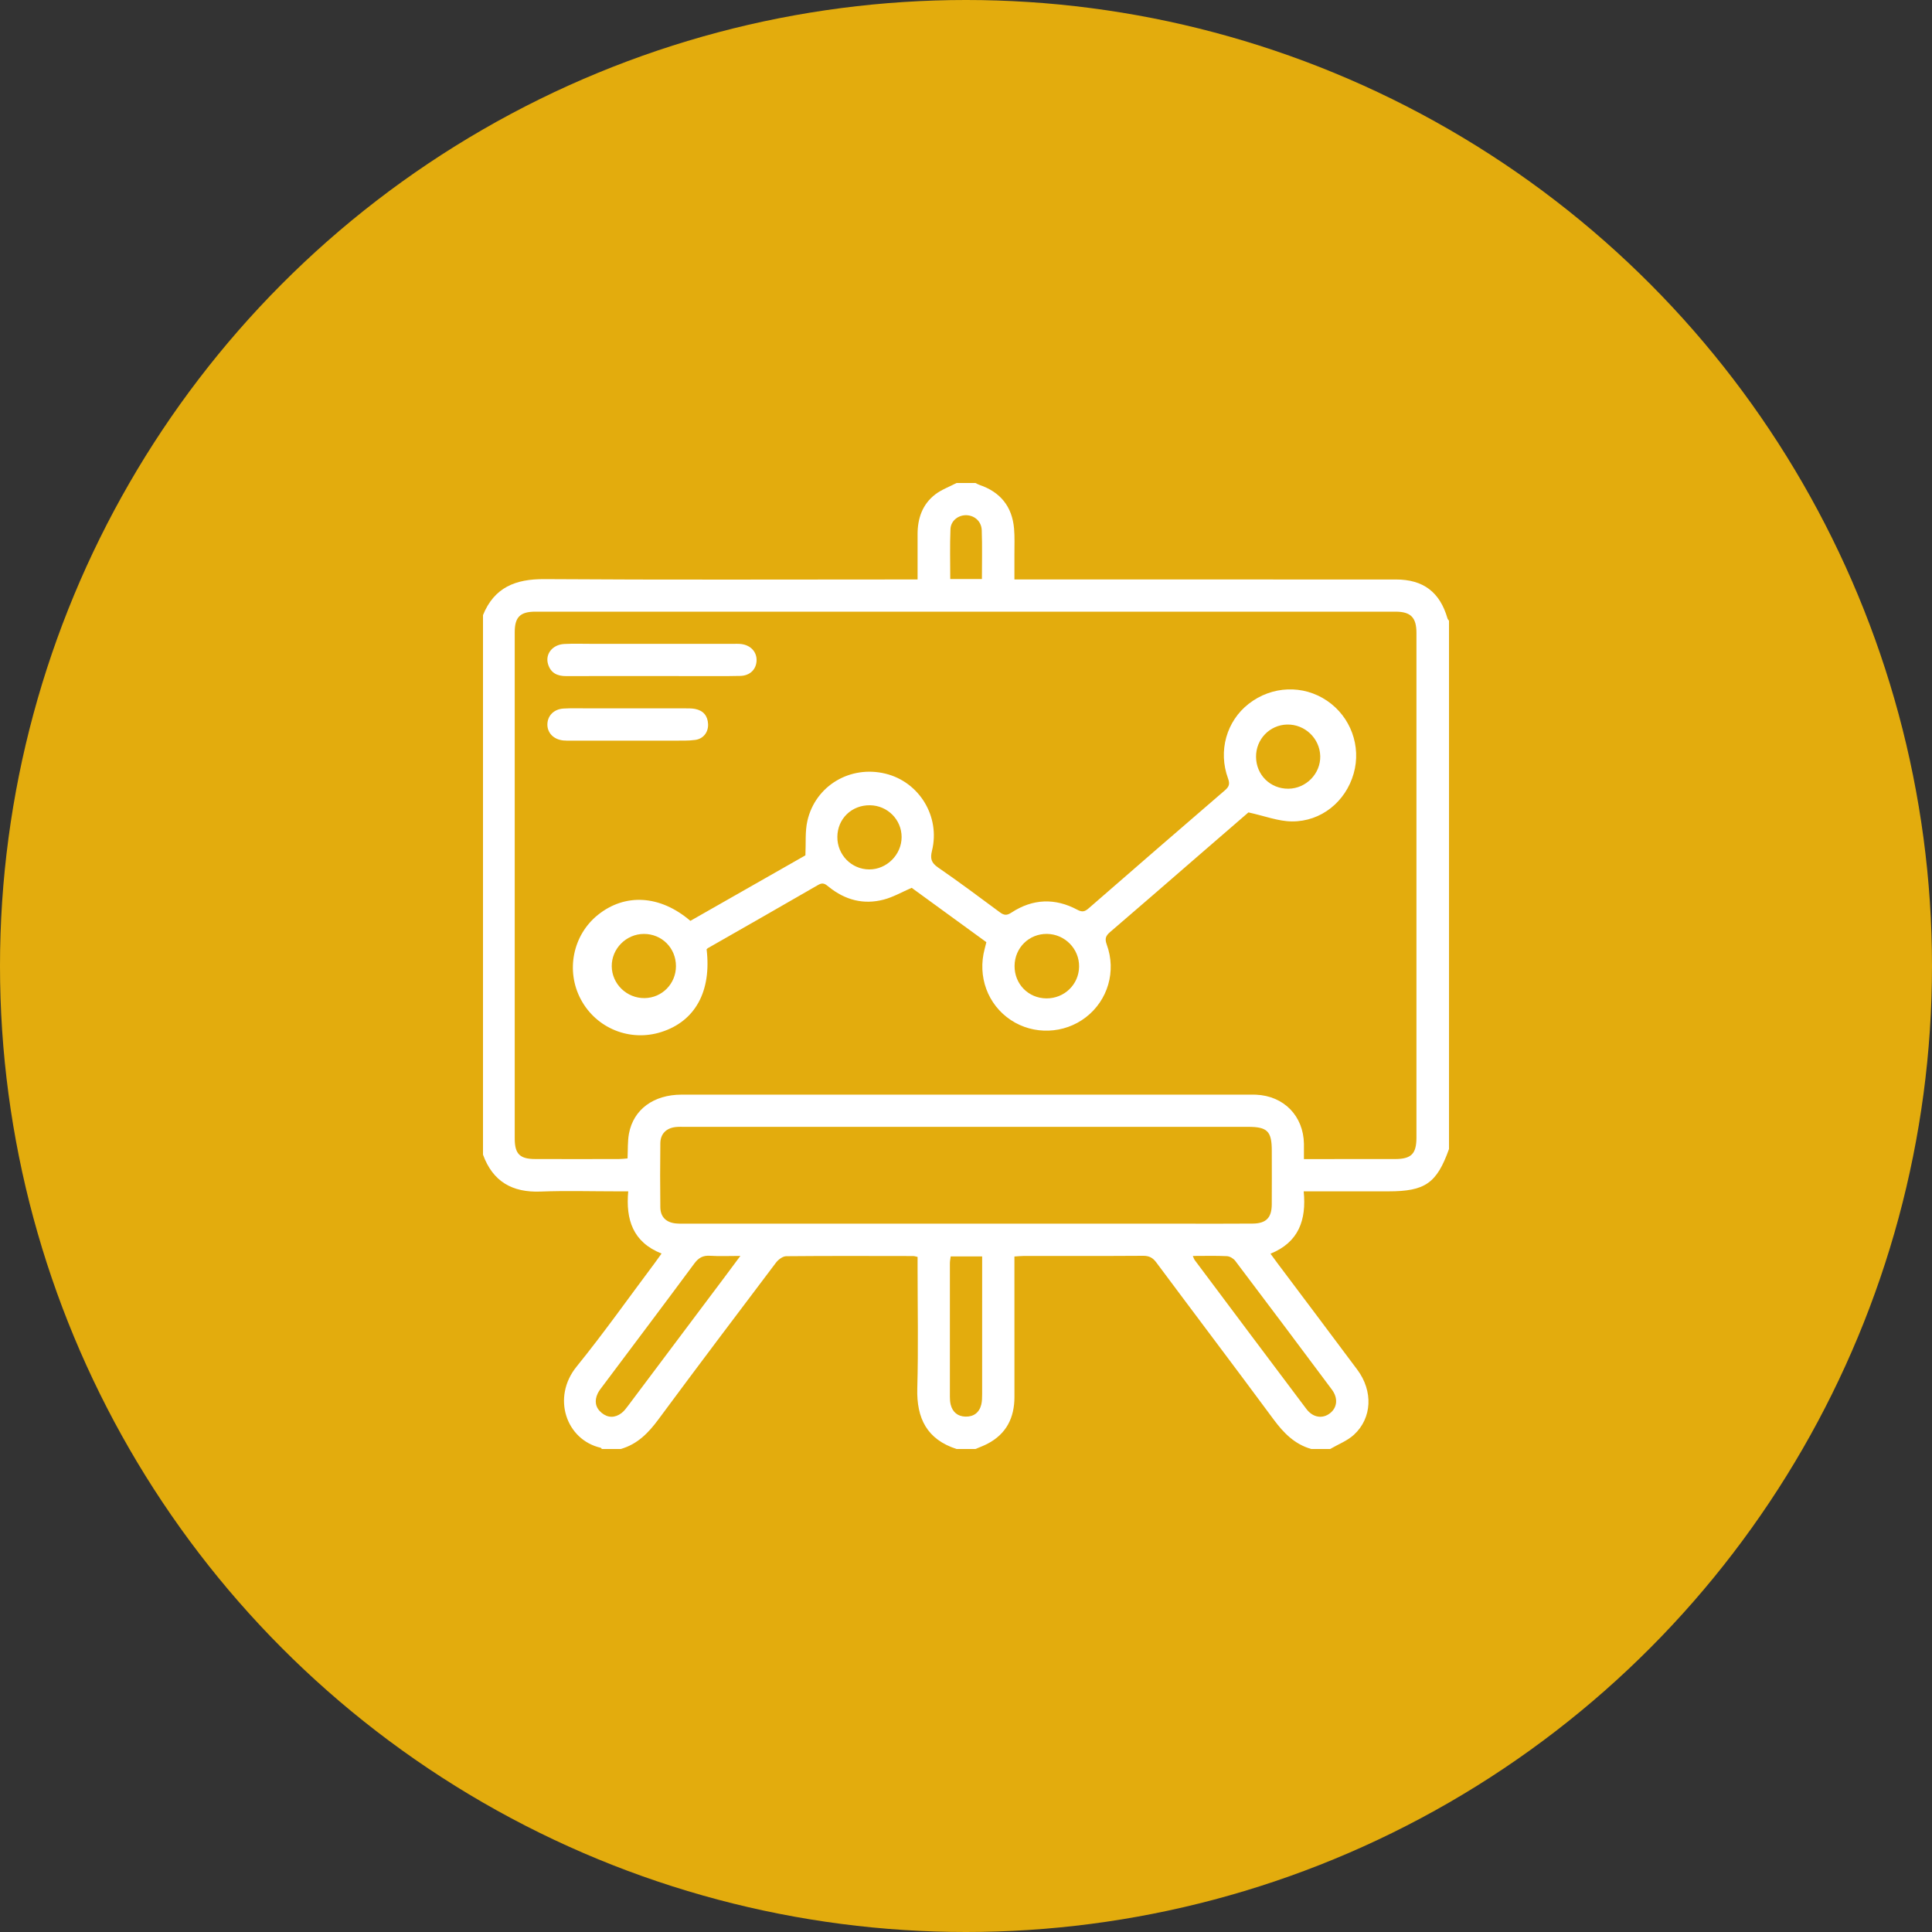
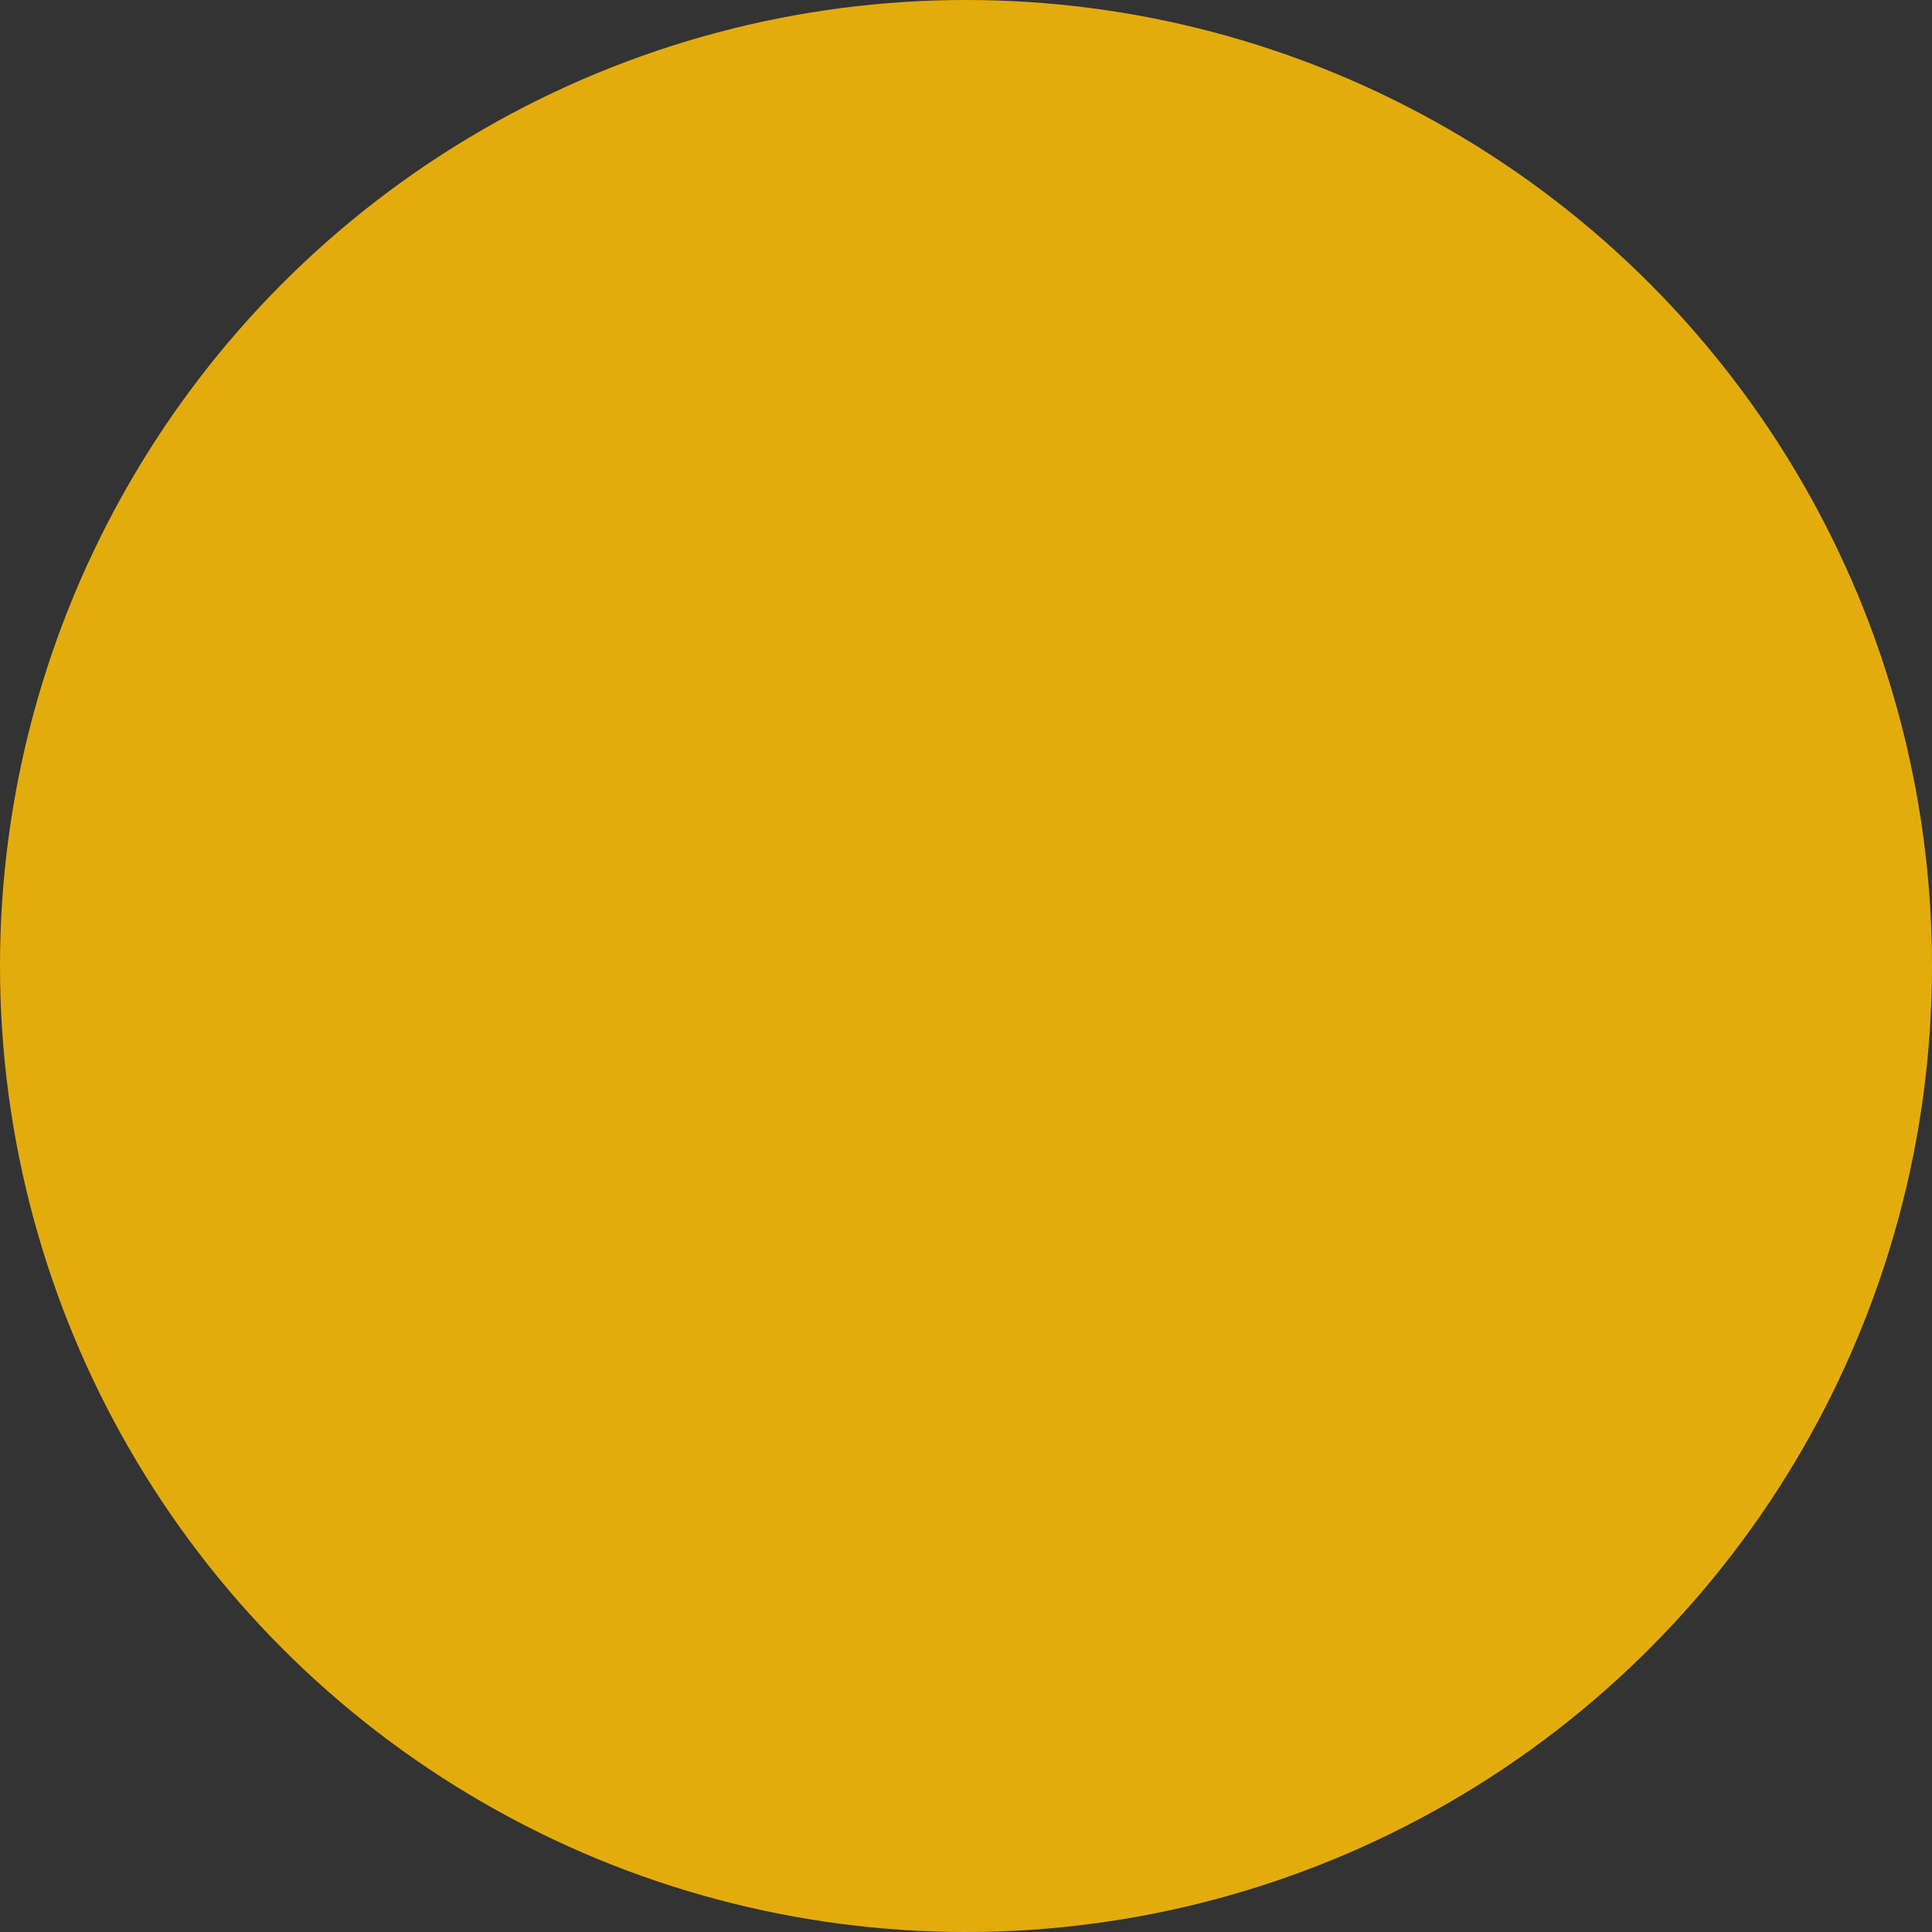
<svg xmlns="http://www.w3.org/2000/svg" width="80" height="80" viewBox="0 0 80 80" fill="none">
  <rect x="0" y="0" width="80" height="80" fill="#333333" stroke="none" />
  <circle cx="40" cy="40" r="40" fill="#E3AC0D" />
  <g clip-path="url(#clip0_23_1820)">
    <path d="M20 47.812C20 40.365 20 32.917 20 25.469C20.467 24.321 21.348 23.972 22.543 23.98C27.528 24.014 32.514 23.994 37.5 23.994C37.652 23.994 37.804 23.994 37.995 23.994C37.995 23.339 37.996 22.731 37.995 22.122C37.994 21.462 38.196 20.88 38.727 20.472C38.989 20.272 39.313 20.155 39.609 20C39.87 20 40.13 20 40.391 20C40.447 20.027 40.502 20.06 40.561 20.08C41.426 20.375 41.911 20.978 41.99 21.887C42.021 22.236 42.003 22.589 42.005 22.941C42.007 23.285 42.005 23.629 42.005 23.994C42.227 23.994 42.382 23.994 42.537 23.994C47.625 23.994 52.713 23.993 57.801 23.995C58.938 23.995 59.624 24.519 59.938 25.61C59.948 25.644 59.979 25.672 60 25.703C60 32.995 60 40.286 60 47.578C59.493 48.996 59.013 49.331 57.49 49.331C56.475 49.331 55.46 49.331 54.445 49.331C54.306 49.331 54.166 49.331 53.983 49.331C54.101 50.521 53.776 51.441 52.608 51.913C52.721 52.067 52.812 52.192 52.904 52.316C54.005 53.783 55.109 55.248 56.205 56.719C56.861 57.6 56.818 58.716 56.064 59.41C55.788 59.663 55.41 59.807 55.078 60C54.818 60 54.557 60 54.297 60C53.612 59.805 53.154 59.339 52.74 58.78C51.131 56.603 49.496 54.446 47.88 52.275C47.731 52.075 47.579 51.998 47.331 52C45.691 52.011 44.05 52.005 42.41 52.006C42.285 52.006 42.16 52.02 42.005 52.029C42.005 52.219 42.005 52.373 42.005 52.527C42.005 54.297 42.004 56.068 42.006 57.839C42.007 58.705 41.672 59.377 40.885 59.786C40.726 59.869 40.556 59.929 40.391 60C40.13 60 39.87 60 39.609 60C38.385 59.603 37.948 58.732 37.983 57.487C38.03 55.822 37.995 54.155 37.995 52.488C37.995 52.338 37.995 52.188 37.995 52.046C37.899 52.025 37.862 52.01 37.825 52.01C36.068 52.008 34.31 52 32.553 52.017C32.41 52.019 32.228 52.157 32.132 52.283C30.5 54.443 28.869 56.603 27.26 58.779C26.846 59.339 26.389 59.805 25.703 60C25.443 60 25.183 60 24.922 60C24.905 59.982 24.89 59.952 24.869 59.948C23.439 59.617 22.84 57.865 23.874 56.59C25.002 55.199 26.038 53.731 27.113 52.297C27.203 52.175 27.29 52.051 27.394 51.907C26.208 51.437 25.906 50.505 26.014 49.331C25.822 49.331 25.682 49.331 25.542 49.331C24.489 49.331 23.435 49.299 22.384 49.34C21.212 49.385 20.407 48.927 20 47.812ZM53.993 47.995C55.294 47.995 56.53 47.997 57.765 47.994C58.439 47.992 58.652 47.779 58.652 47.102C58.654 40.137 58.654 33.172 58.652 26.208C58.652 25.567 58.416 25.328 57.784 25.328C45.911 25.326 34.039 25.326 22.166 25.328C21.541 25.328 21.314 25.553 21.314 26.173C21.313 33.164 21.313 40.154 21.314 47.145C21.314 47.779 21.523 47.991 22.154 47.993C23.312 47.998 24.471 47.995 25.63 47.993C25.742 47.993 25.855 47.978 25.985 47.968C26.003 47.608 25.984 47.266 26.044 46.94C26.231 45.936 27.068 45.327 28.223 45.327C36.074 45.326 43.923 45.327 51.773 45.327C51.852 45.327 51.93 45.325 52.008 45.329C53.162 45.378 53.974 46.21 53.993 47.363C53.996 47.556 53.993 47.748 53.993 47.995ZM40 46.66C36.12 46.66 32.24 46.66 28.36 46.66C28.23 46.66 28.099 46.654 27.971 46.669C27.584 46.715 27.348 46.953 27.343 47.338C27.332 48.223 27.332 49.109 27.343 49.994C27.348 50.386 27.578 50.615 27.971 50.658C28.126 50.675 28.283 50.669 28.439 50.669C35.222 50.669 42.005 50.669 48.788 50.669C49.816 50.669 50.845 50.675 51.873 50.666C52.428 50.661 52.657 50.423 52.661 49.876C52.666 49.134 52.663 48.392 52.662 47.65C52.662 46.843 52.481 46.66 51.678 46.66C47.785 46.66 43.892 46.66 40 46.66ZM49.392 52.006C49.434 52.102 49.443 52.139 49.464 52.168C51.006 54.227 52.546 56.288 54.094 58.342C54.369 58.707 54.771 58.761 55.082 58.512C55.374 58.278 55.413 57.891 55.15 57.539C53.822 55.758 52.489 53.981 51.149 52.209C51.075 52.111 50.924 52.021 50.805 52.015C50.353 51.992 49.898 52.006 49.392 52.006ZM30.657 52.005C30.176 52.005 29.787 52.024 29.4 51.999C29.108 51.98 28.928 52.081 28.753 52.316C27.501 54.008 26.233 55.689 24.971 57.374C24.893 57.478 24.808 57.58 24.752 57.695C24.605 57.999 24.649 58.286 24.912 58.503C25.173 58.719 25.466 58.717 25.736 58.512C25.847 58.428 25.933 58.307 26.019 58.194C27.354 56.417 28.686 54.639 30.02 52.861C30.213 52.604 30.404 52.345 30.657 52.005ZM39.366 52.025C39.353 52.13 39.333 52.218 39.333 52.306C39.331 54.154 39.331 56.002 39.333 57.85C39.333 57.953 39.341 58.059 39.365 58.159C39.443 58.478 39.665 58.652 39.98 58.659C40.314 58.668 40.552 58.494 40.633 58.158C40.666 58.021 40.667 57.874 40.668 57.732C40.67 55.962 40.669 54.193 40.669 52.423C40.669 52.296 40.669 52.17 40.669 52.025C40.206 52.025 39.794 52.025 39.366 52.025ZM40.659 23.977C40.659 23.276 40.676 22.616 40.652 21.957C40.639 21.591 40.361 21.348 40.025 21.334C39.691 21.32 39.372 21.555 39.357 21.908C39.328 22.591 39.348 23.276 39.348 23.977C39.79 23.977 40.201 23.977 40.659 23.977Z" fill="white" />
-     <path d="M51.695 33.64C51.058 34.192 50.3 34.847 49.543 35.502C48.353 36.533 47.165 37.568 45.969 38.592C45.786 38.748 45.738 38.867 45.828 39.113C46.233 40.218 45.872 41.423 44.962 42.124C44.061 42.818 42.801 42.864 41.857 42.238C40.897 41.602 40.467 40.429 40.773 39.291C40.797 39.205 40.817 39.118 40.843 39.013C39.799 38.253 38.758 37.496 37.751 36.763C37.345 36.938 36.98 37.15 36.587 37.252C35.754 37.47 34.99 37.265 34.321 36.725C34.184 36.615 34.084 36.523 33.884 36.64C32.365 37.52 30.838 38.387 29.314 39.259C29.293 39.271 29.275 39.293 29.259 39.307C29.467 41.05 28.787 42.288 27.381 42.734C26.083 43.147 24.692 42.583 24.052 41.384C23.421 40.203 23.716 38.726 24.751 37.889C25.879 36.977 27.335 37.058 28.587 38.131C30.186 37.22 31.797 36.302 33.35 35.418C33.375 34.908 33.331 34.431 33.433 33.987C33.766 32.529 35.21 31.679 36.667 32.036C38.063 32.377 38.942 33.807 38.592 35.224C38.511 35.554 38.561 35.726 38.844 35.921C39.712 36.519 40.557 37.149 41.404 37.777C41.577 37.906 41.694 37.912 41.881 37.789C42.763 37.211 43.688 37.176 44.614 37.673C44.82 37.783 44.927 37.744 45.082 37.609C46.958 35.976 48.836 34.347 50.721 32.725C50.893 32.577 50.934 32.462 50.851 32.236C50.433 31.099 50.786 29.86 51.706 29.143C52.664 28.396 53.958 28.345 54.948 29.015C55.929 29.678 56.376 30.901 56.052 32.033C55.722 33.189 54.712 34.023 53.494 34.013C52.931 34.009 52.37 33.788 51.695 33.64ZM43.329 41.341C44.076 41.346 44.676 40.761 44.683 40.022C44.69 39.287 44.094 38.681 43.355 38.671C42.611 38.661 42.018 39.244 42.011 39.994C42.004 40.746 42.582 41.336 43.329 41.341ZM34.673 34.65C34.666 35.395 35.254 35.997 35.992 36.001C36.717 36.005 37.334 35.389 37.334 34.662C37.334 33.94 36.752 33.354 36.025 33.344C35.267 33.333 34.68 33.901 34.673 34.65ZM27.99 40.006C27.99 39.256 27.407 38.67 26.662 38.672C25.929 38.673 25.322 39.285 25.331 40.014C25.34 40.745 25.953 41.338 26.69 41.329C27.414 41.321 27.989 40.735 27.99 40.006ZM53.351 32.659C54.084 32.652 54.688 32.032 54.668 31.305C54.648 30.572 54.03 29.985 53.295 30.002C52.573 30.019 52.004 30.611 52.01 31.34C52.016 32.09 52.602 32.666 53.351 32.659Z" fill="white" />
+     <path d="M51.695 33.64C51.058 34.192 50.3 34.847 49.543 35.502C48.353 36.533 47.165 37.568 45.969 38.592C45.786 38.748 45.738 38.867 45.828 39.113C46.233 40.218 45.872 41.423 44.962 42.124C44.061 42.818 42.801 42.864 41.857 42.238C40.897 41.602 40.467 40.429 40.773 39.291C40.797 39.205 40.817 39.118 40.843 39.013C39.799 38.253 38.758 37.496 37.751 36.763C37.345 36.938 36.98 37.15 36.587 37.252C35.754 37.47 34.99 37.265 34.321 36.725C34.184 36.615 34.084 36.523 33.884 36.64C32.365 37.52 30.838 38.387 29.314 39.259C29.293 39.271 29.275 39.293 29.259 39.307C29.467 41.05 28.787 42.288 27.381 42.734C23.421 40.203 23.716 38.726 24.751 37.889C25.879 36.977 27.335 37.058 28.587 38.131C30.186 37.22 31.797 36.302 33.35 35.418C33.375 34.908 33.331 34.431 33.433 33.987C33.766 32.529 35.21 31.679 36.667 32.036C38.063 32.377 38.942 33.807 38.592 35.224C38.511 35.554 38.561 35.726 38.844 35.921C39.712 36.519 40.557 37.149 41.404 37.777C41.577 37.906 41.694 37.912 41.881 37.789C42.763 37.211 43.688 37.176 44.614 37.673C44.82 37.783 44.927 37.744 45.082 37.609C46.958 35.976 48.836 34.347 50.721 32.725C50.893 32.577 50.934 32.462 50.851 32.236C50.433 31.099 50.786 29.86 51.706 29.143C52.664 28.396 53.958 28.345 54.948 29.015C55.929 29.678 56.376 30.901 56.052 32.033C55.722 33.189 54.712 34.023 53.494 34.013C52.931 34.009 52.37 33.788 51.695 33.64ZM43.329 41.341C44.076 41.346 44.676 40.761 44.683 40.022C44.69 39.287 44.094 38.681 43.355 38.671C42.611 38.661 42.018 39.244 42.011 39.994C42.004 40.746 42.582 41.336 43.329 41.341ZM34.673 34.65C34.666 35.395 35.254 35.997 35.992 36.001C36.717 36.005 37.334 35.389 37.334 34.662C37.334 33.94 36.752 33.354 36.025 33.344C35.267 33.333 34.68 33.901 34.673 34.65ZM27.99 40.006C27.99 39.256 27.407 38.67 26.662 38.672C25.929 38.673 25.322 39.285 25.331 40.014C25.34 40.745 25.953 41.338 26.69 41.329C27.414 41.321 27.989 40.735 27.99 40.006ZM53.351 32.659C54.084 32.652 54.688 32.032 54.668 31.305C54.648 30.572 54.03 29.985 53.295 30.002C52.573 30.019 52.004 30.611 52.01 31.34C52.016 32.09 52.602 32.666 53.351 32.659Z" fill="white" />
    <path d="M26.989 27.994C25.807 27.994 24.624 27.992 23.442 27.996C23.078 27.997 22.806 27.87 22.694 27.503C22.567 27.085 22.874 26.691 23.365 26.666C23.741 26.646 24.119 26.66 24.495 26.66C26.444 26.66 28.393 26.66 30.343 26.66C30.459 26.66 30.578 26.654 30.693 26.668C31.093 26.717 31.349 27.005 31.327 27.372C31.306 27.726 31.05 27.979 30.653 27.988C29.991 28.003 29.328 27.994 28.665 27.995C28.107 27.995 27.548 27.995 26.989 27.994Z" fill="white" />
    <path d="M26.017 29.331C26.81 29.331 27.603 29.33 28.396 29.332C28.526 29.332 28.659 29.331 28.785 29.356C29.121 29.423 29.303 29.637 29.32 29.98C29.335 30.317 29.127 30.593 28.786 30.639C28.504 30.677 28.215 30.667 27.93 30.668C26.513 30.67 25.095 30.669 23.678 30.669C23.561 30.669 23.443 30.673 23.327 30.661C22.922 30.621 22.655 30.343 22.666 29.981C22.677 29.633 22.936 29.366 23.326 29.34C23.649 29.32 23.975 29.332 24.3 29.331C24.872 29.33 25.445 29.331 26.017 29.331Z" fill="white" />
  </g>
  <defs>
    <clipPath id="clip0_23_1820">
-       <rect width="40" height="40" fill="white" transform="translate(20 20)" />
-     </clipPath>
+       </clipPath>
  </defs>
</svg>